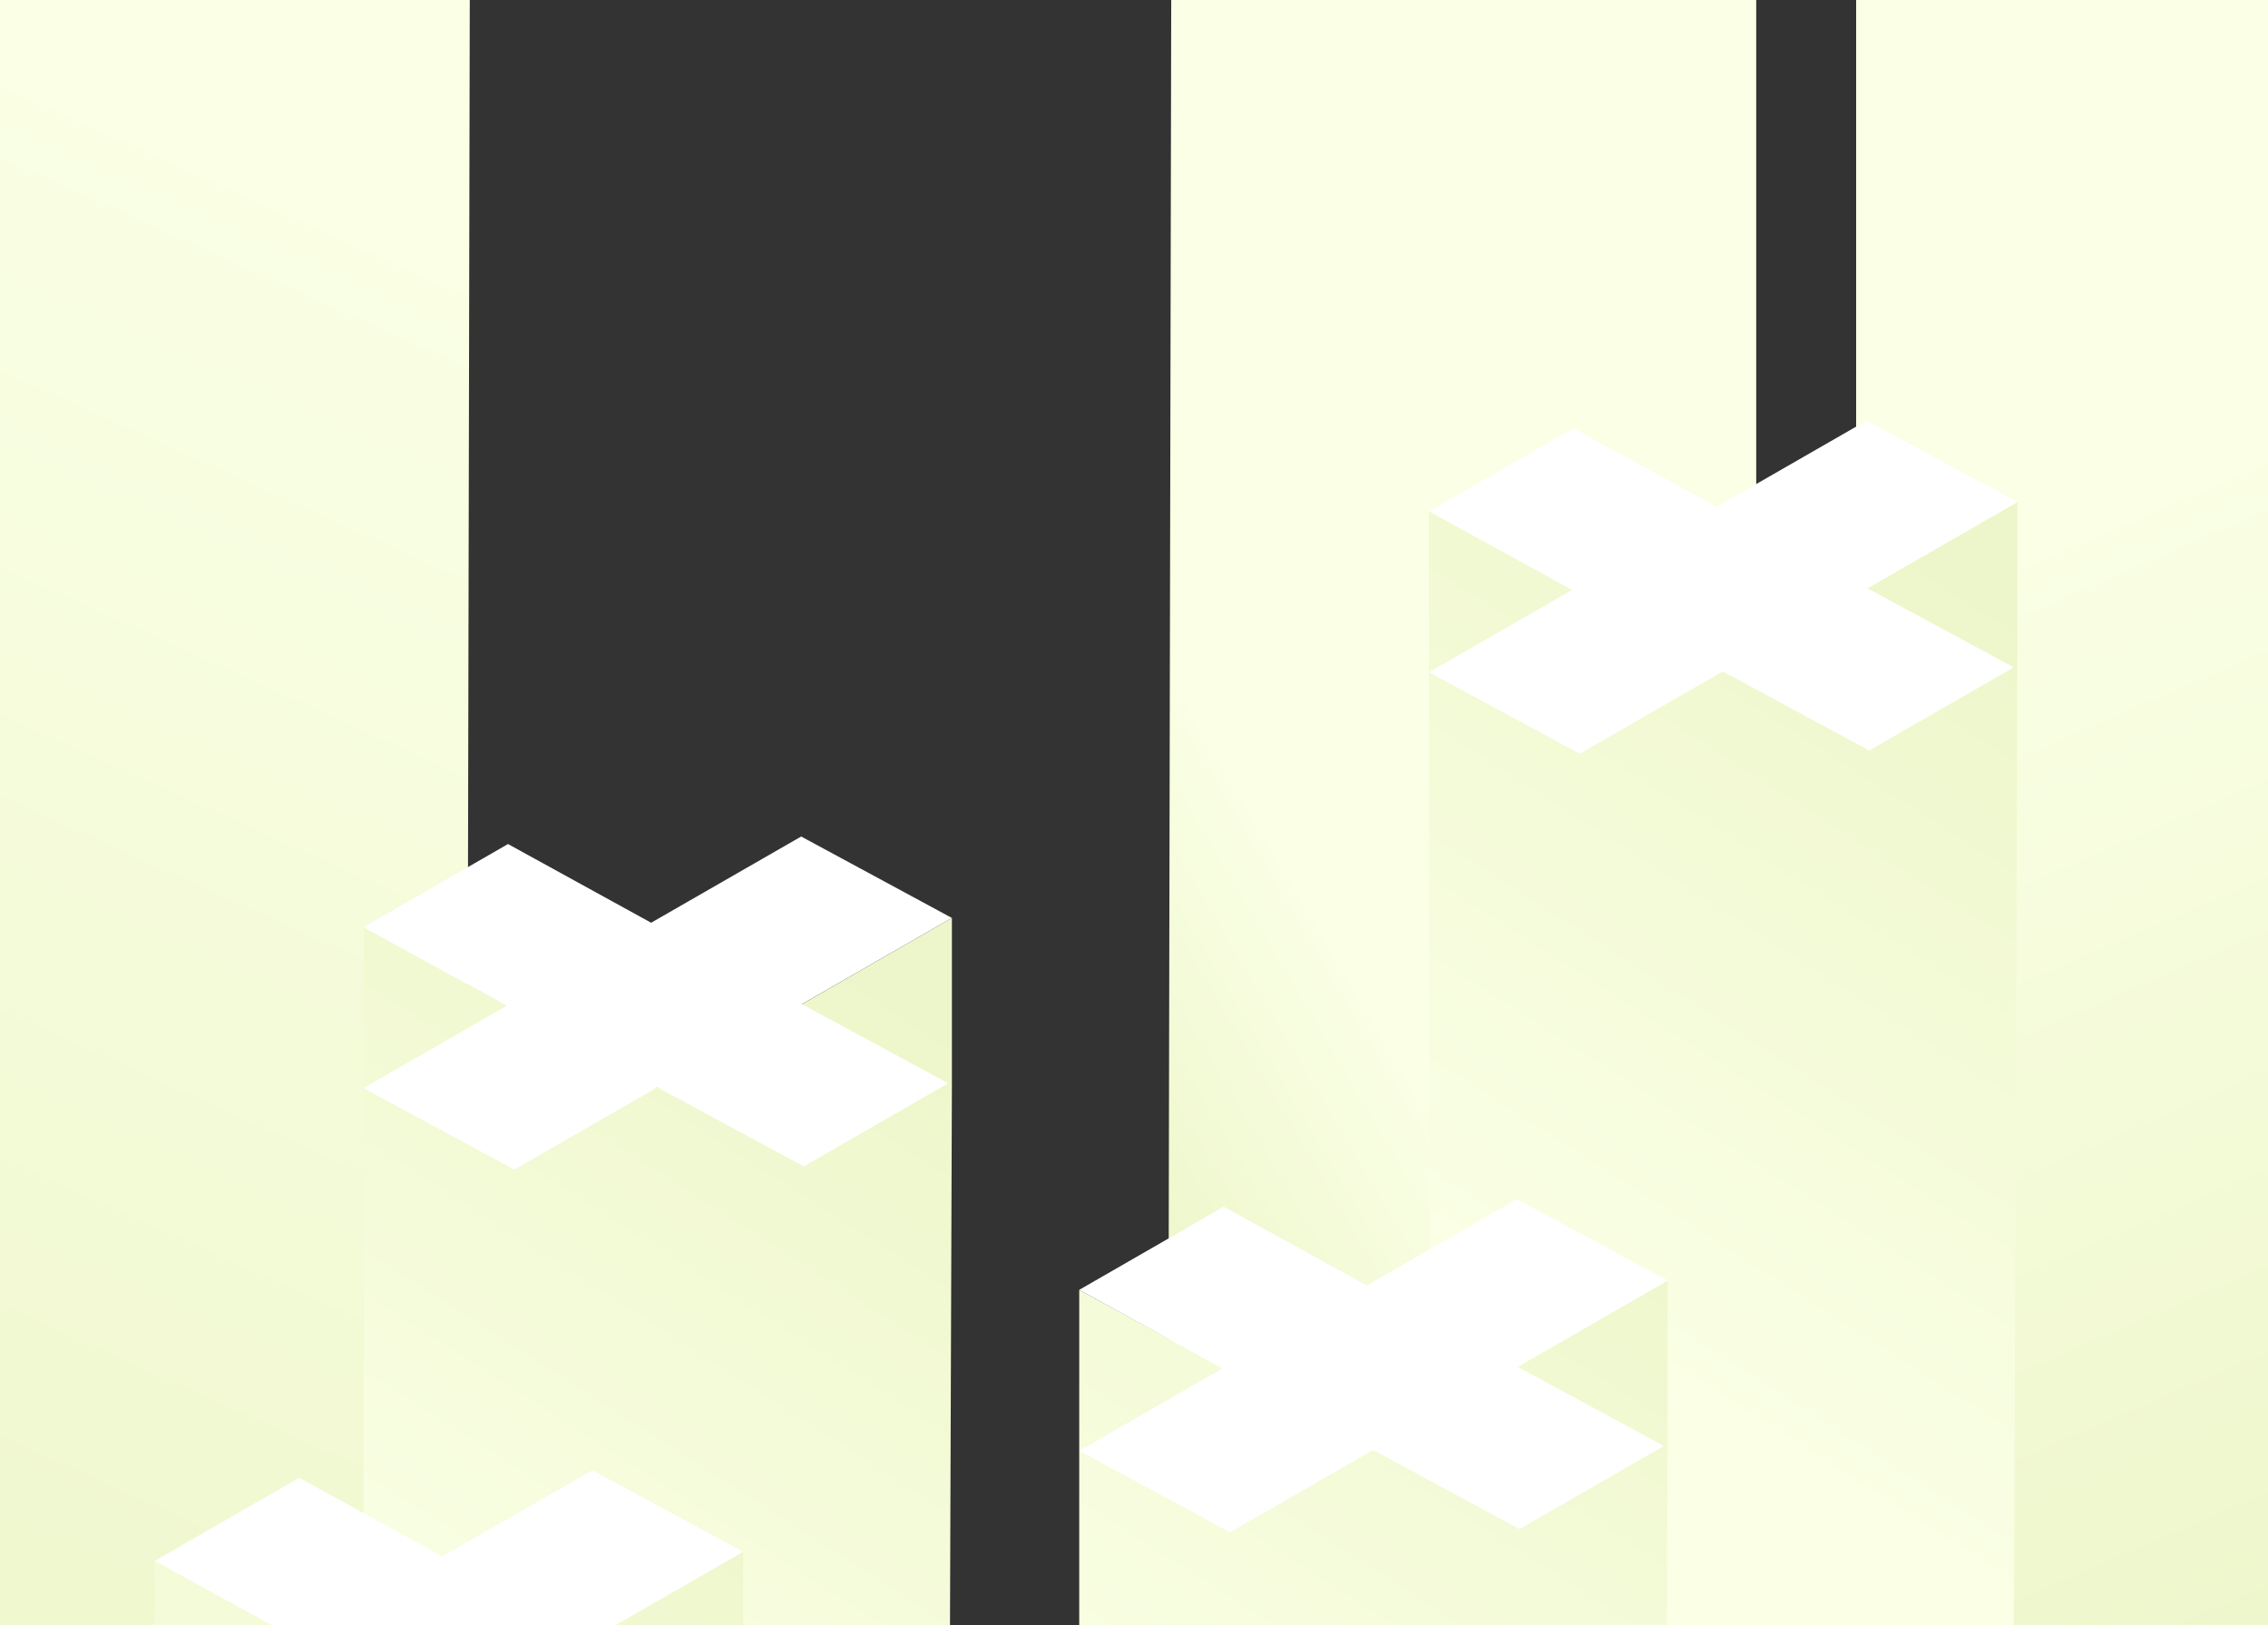
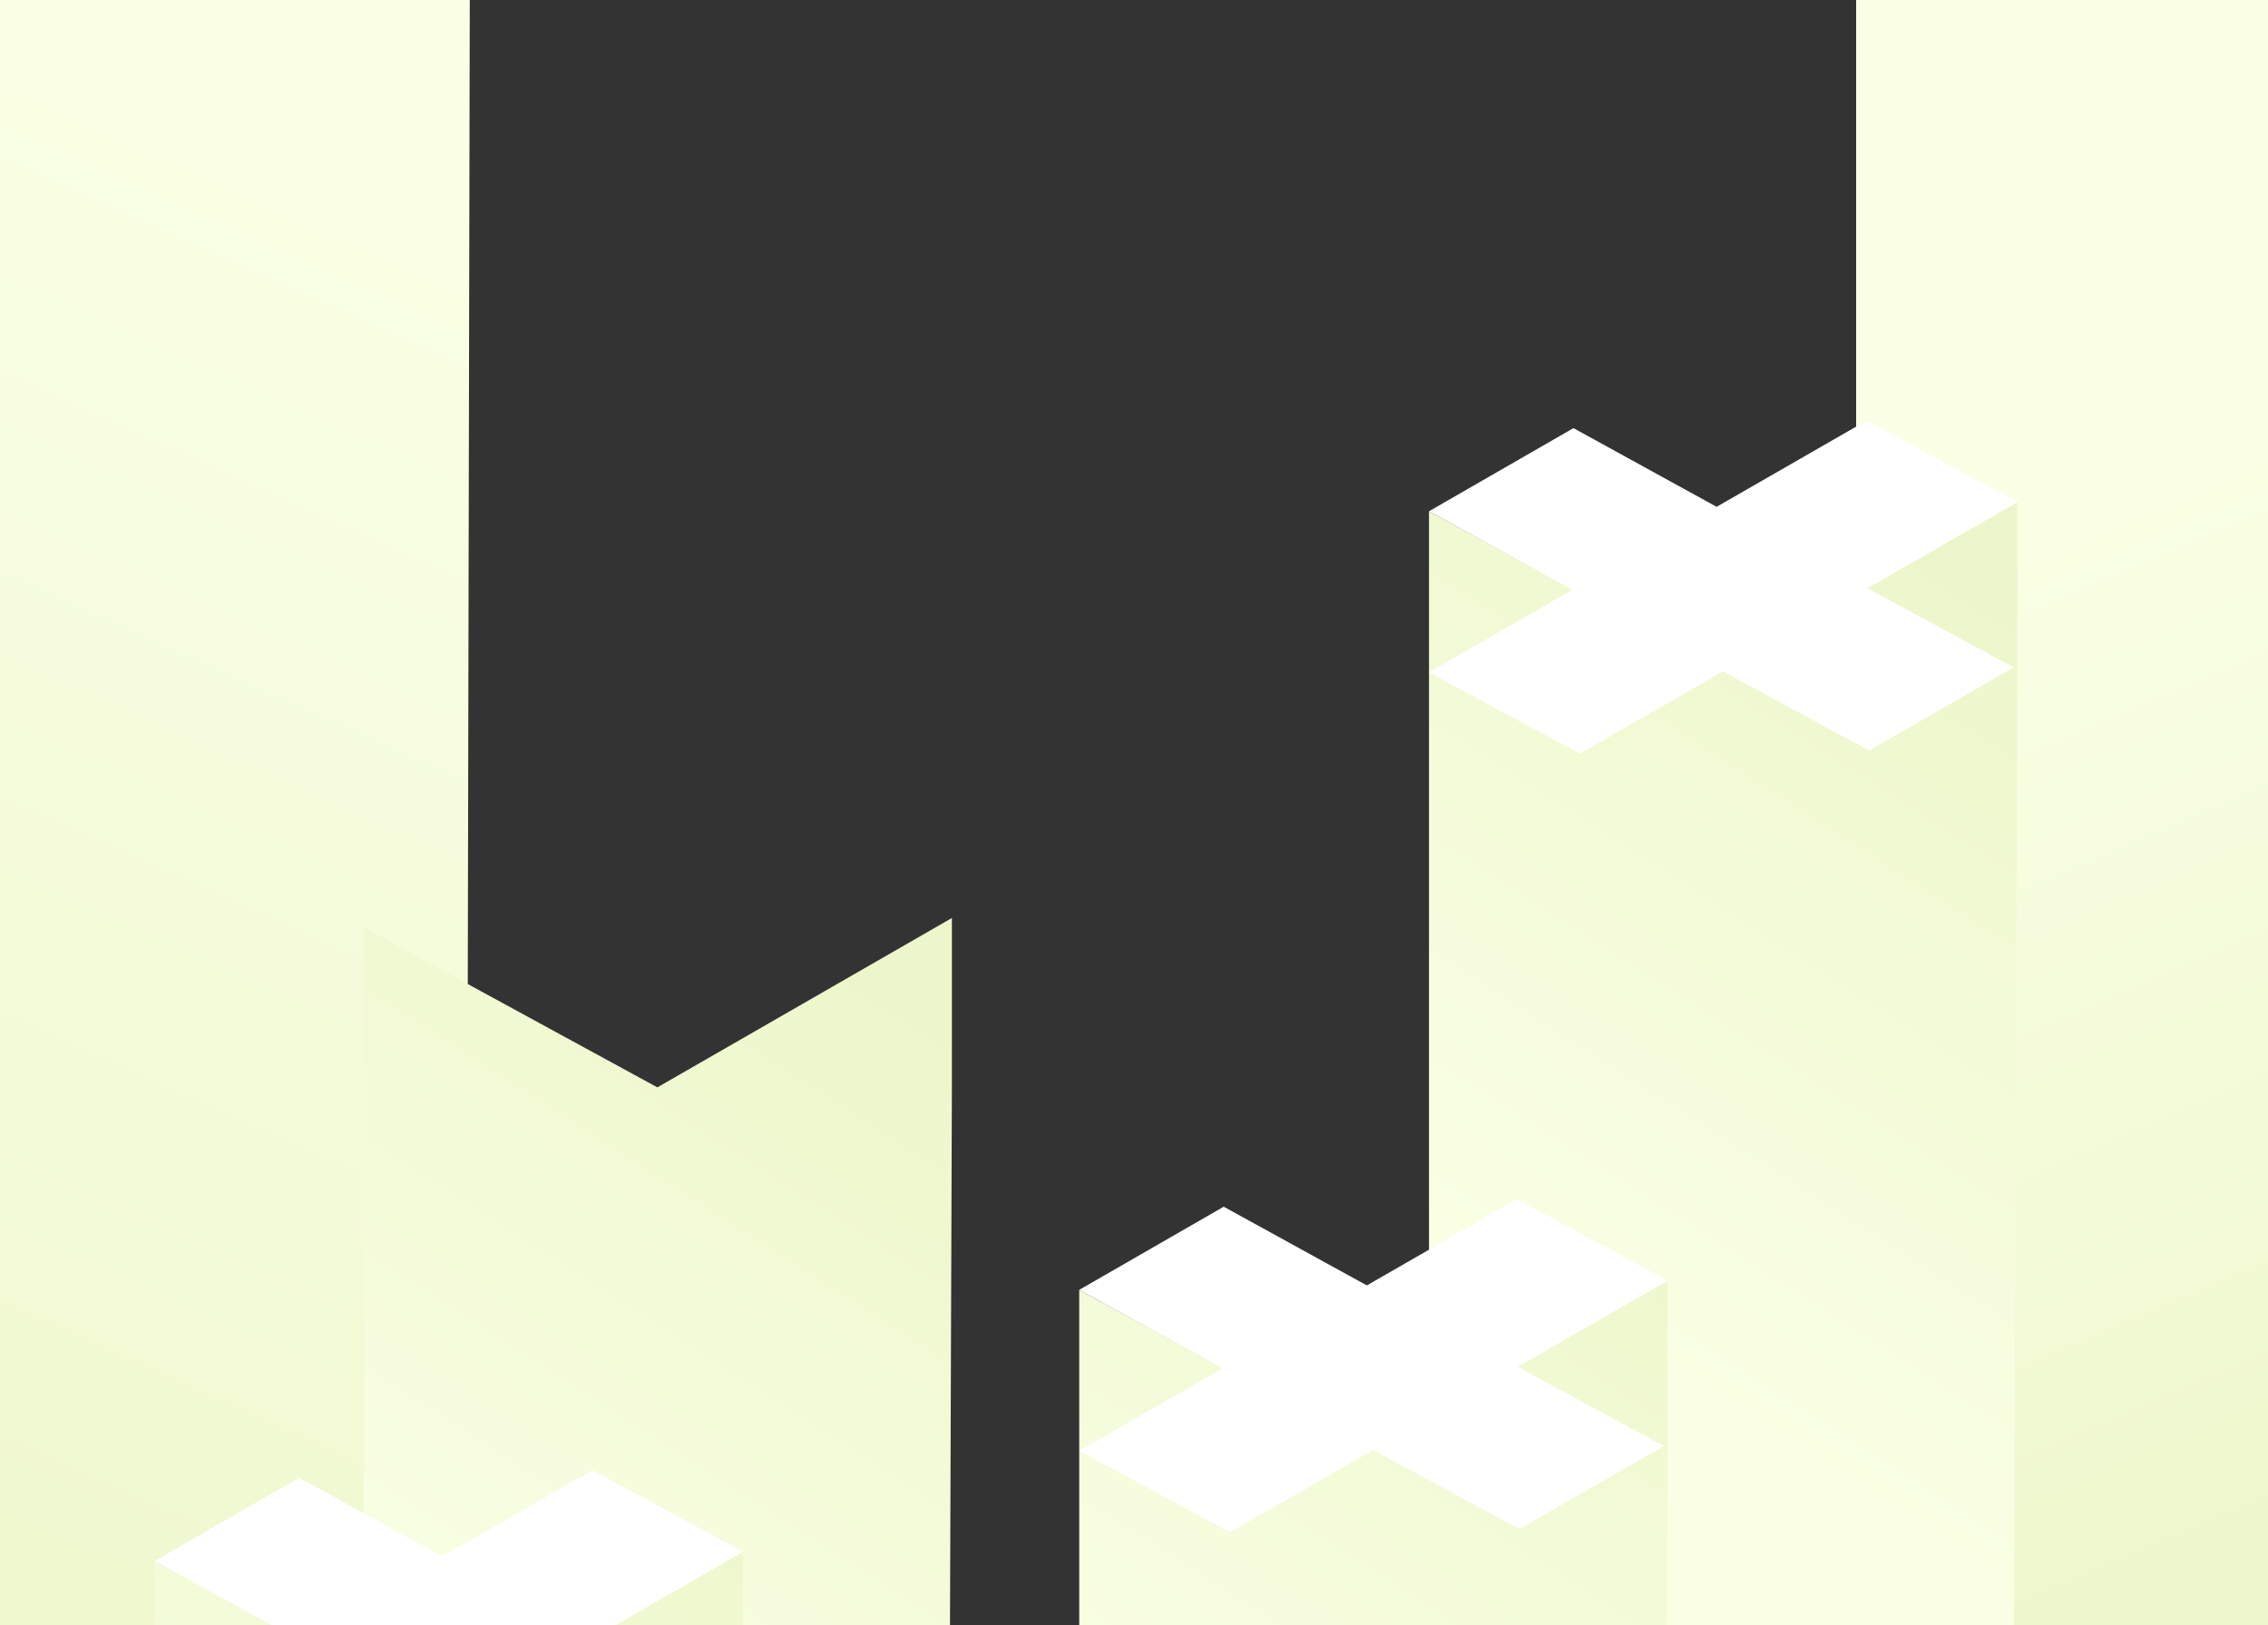
<svg xmlns="http://www.w3.org/2000/svg" width="469" height="336" viewBox="0 0 469 336" fill="none">
  <rect x="0" y="0" width="469" height="336" fill="#333333" stroke="none" />
  <g clip-path="url(#clip0_3944_75103)">
-     <path d="M363.171 376.584L302.406 343.472L241.5 378.492V343.808L242.26 -30.346L272.139 -47.52L302.406 -31.176L332.003 -48.191L363.171 -31.353V376.584Z" fill="url(#paint0_linear_3944_75103)" />
    <path d="M383.829 -46.283L444.594 -13.171L505.5 -48.191V-13.507L504.74 360.646L474.861 377.821L444.594 361.477L414.997 378.492L383.829 361.653V-46.283Z" fill="url(#paint1_linear_3944_75103)" />
    <path d="M295.501 105.717L356.266 138.829L417.172 103.809V138.493L416.412 352.646L386.533 369.821L356.266 353.477L326.669 370.492L295.501 353.653V105.717Z" fill="url(#paint2_linear_3944_75103)" />
    <path d="M-24.499 -46.283L36.266 -13.171L97.172 -48.191V-13.507L96.412 360.646L66.533 377.821L36.266 361.477L6.669 378.492L-24.499 361.653V-46.283Z" fill="url(#paint3_linear_3944_75103)" />
    <path d="M223.172 266.705L283.937 299.817L344.844 264.797V299.481L344.084 465.635L314.205 482.809L283.937 466.465L254.341 483.48L223.172 466.642V266.705Z" fill="url(#paint4_linear_3944_75103)" />
    <path d="M75.172 191.717L135.937 224.829L196.844 189.809V224.493L196.084 438.646L166.205 455.821L135.937 439.477L106.341 456.492L75.172 439.653V191.717Z" fill="url(#paint5_linear_3944_75103)" />
    <path d="M295.501 105.712L325.379 88.52L354.976 104.793L386.003 86.965L417.172 103.803L386.144 121.631L416.412 137.993L386.533 155.167L356.266 138.823L326.669 155.839L295.501 139L325.097 121.967L295.501 105.712Z" fill="white" />
    <path d="M223.172 266.696L253.051 249.504L282.648 265.777L313.675 247.949L344.844 264.788L313.816 282.616L344.084 298.977L314.205 316.152L283.937 299.808L254.341 316.823L223.172 299.984L252.769 282.952L223.172 266.696Z" fill="white" />
    <path d="M32.008 322.756L92.773 355.868L153.68 320.848V355.532L152.92 521.685L123.041 538.86L92.773 522.516L63.177 539.531L32.008 522.692V322.756Z" fill="url(#paint6_linear_3944_75103)" />
    <path d="M32.008 322.747L61.887 305.555L91.484 321.828L122.511 304L153.68 320.839L122.652 338.667L152.92 355.028L123.041 372.202L92.773 355.859L63.177 372.874L32.008 356.035L61.605 339.002L32.008 322.747Z" fill="white" />
-     <path d="M75.172 191.708L105.051 174.516L134.648 190.789L165.675 172.961L196.844 189.8L165.816 207.628L196.084 223.989L166.205 241.163L135.937 224.819L106.341 241.835L75.172 224.996L104.769 207.963L75.172 191.708Z" fill="white" />
-     <path d="M411.462 337.745L352.506 369.863L293.43 335.895V369.537L294.167 402.7L323.148 419.358L352.506 403.505L381.213 420.009L411.462 403.676V337.745Z" fill="#BCF000" />
  </g>
  <defs>
    <linearGradient id="paint0_linear_3944_75103" x1="311.172" y1="255.301" x2="252.672" y2="289.801" gradientUnits="userSpaceOnUse">
      <stop stop-color="#FAFFE5" />
      <stop offset="1" stop-color="#EDF6CA" />
    </linearGradient>
    <linearGradient id="paint1_linear_3944_75103" x1="400.5" y1="120.5" x2="495.5" y2="340.5" gradientUnits="userSpaceOnUse">
      <stop stop-color="#FAFFE5" />
      <stop offset="1" stop-color="#EDF6CA" />
    </linearGradient>
    <linearGradient id="paint2_linear_3944_75103" x1="350.5" y1="288.5" x2="445" y2="141" gradientUnits="userSpaceOnUse">
      <stop stop-color="#FAFFE5" />
      <stop offset="1" stop-color="#EDF6CA" />
    </linearGradient>
    <linearGradient id="paint3_linear_3944_75103" x1="141" y1="74" x2="-7.5" y2="403.5" gradientUnits="userSpaceOnUse">
      <stop stop-color="#FAFFE5" />
      <stop offset="1" stop-color="#EDF6CA" />
    </linearGradient>
    <linearGradient id="paint4_linear_3944_75103" x1="278.172" y1="401.488" x2="372.672" y2="253.988" gradientUnits="userSpaceOnUse">
      <stop stop-color="#FAFFE5" />
      <stop offset="1" stop-color="#EDF6CA" />
    </linearGradient>
    <linearGradient id="paint5_linear_3944_75103" x1="130.172" y1="374.5" x2="224.672" y2="227" gradientUnits="userSpaceOnUse">
      <stop stop-color="#FAFFE5" />
      <stop offset="1" stop-color="#EDF6CA" />
    </linearGradient>
    <linearGradient id="paint6_linear_3944_75103" x1="87.008" y1="457.539" x2="181.508" y2="310.039" gradientUnits="userSpaceOnUse">
      <stop stop-color="#FAFFE5" />
      <stop offset="1" stop-color="#EDF6CA" />
    </linearGradient>
    <clipPath id="clip0_3944_75103">
      <rect width="469" height="336" fill="white" />
    </clipPath>
  </defs>
</svg>